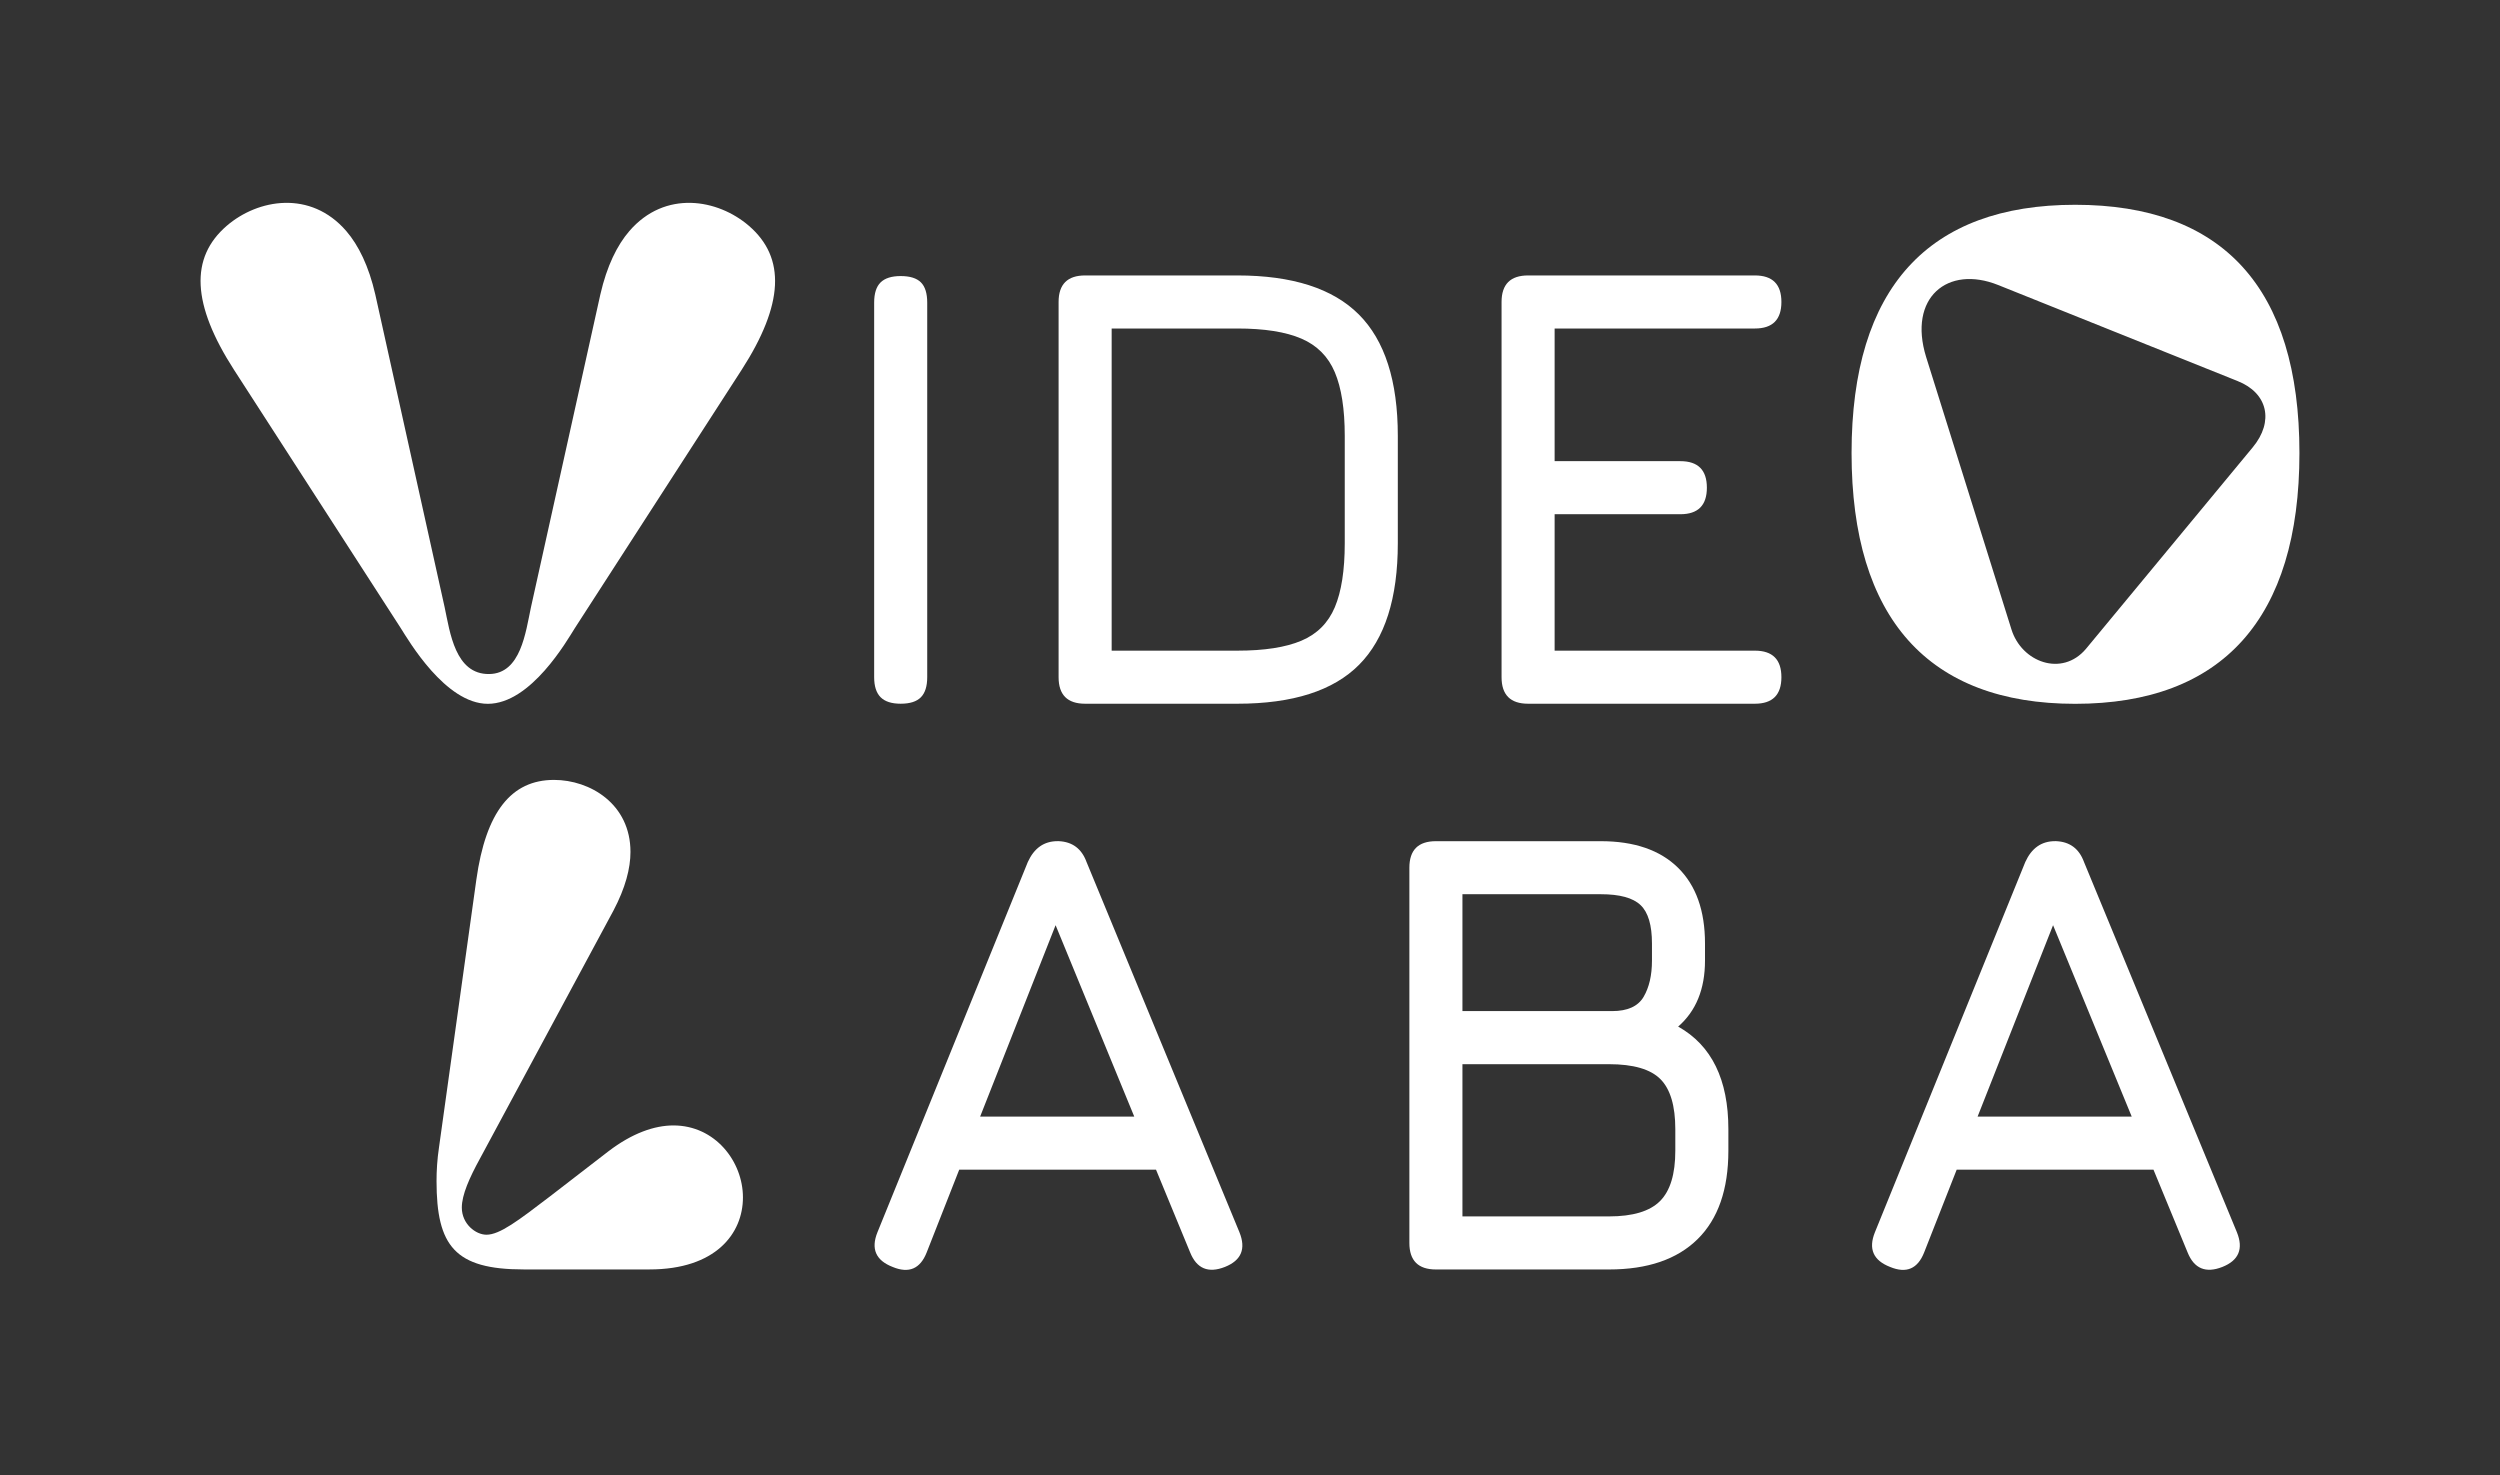
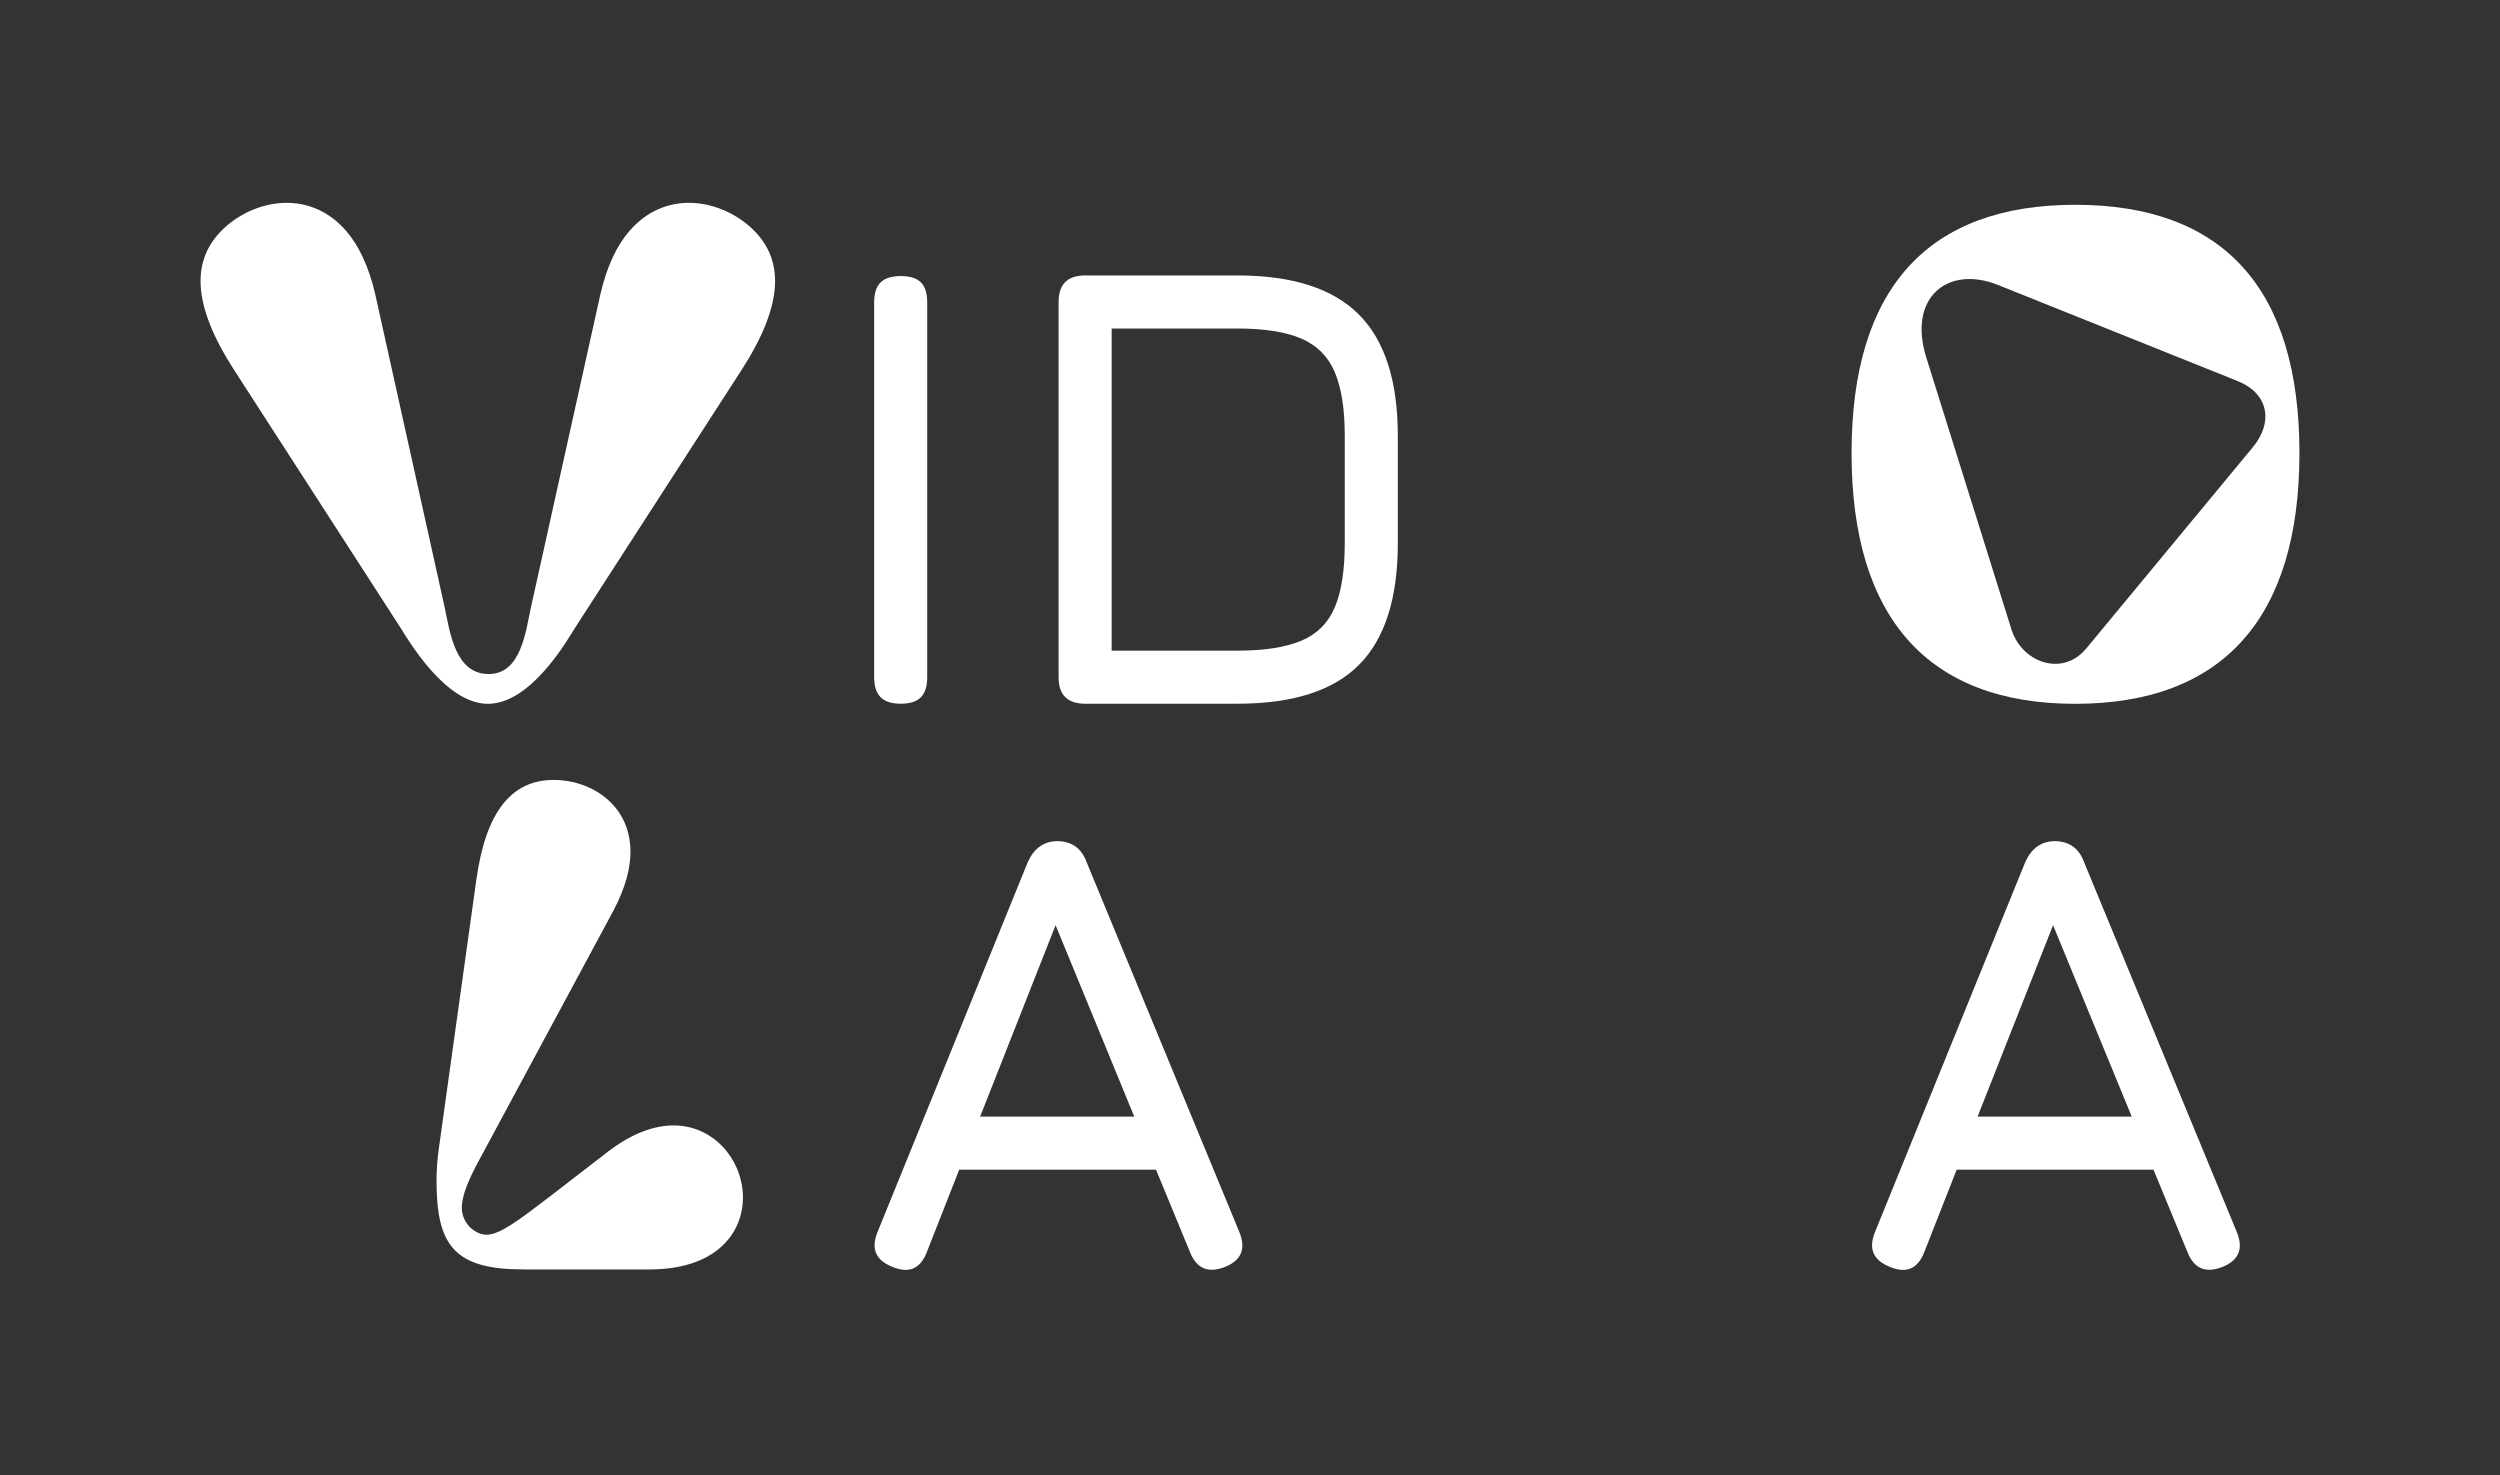
<svg xmlns="http://www.w3.org/2000/svg" width="800" height="472" viewBox="0 0 800 472" fill="none">
  <rect x="0" y="0" width="800" height="472" fill="#333333" stroke="none" />
  <path d="M239.651 72.26C229.701 63.69 212.831 60.69 201.391 73.94C197.481 78.48 194.201 85.09 192.111 94.23L169.901 194.35C168.201 202.31 166.661 215.55 156.561 215.69C145.641 215.85 143.991 202.31 142.291 194.35L120.091 94.23C117.991 85.09 114.711 78.48 110.811 73.94C99.371 60.69 82.501 63.69 72.551 72.26C60.691 82.49 61.401 97.41 74.881 118.34L128.241 201C130.741 204.94 142.561 225.22 156.101 225.22C169.891 225.22 181.461 204.94 183.951 201L237.331 118.34C250.801 97.41 251.511 82.49 239.651 72.26Z" fill="white" />
  <path d="M288.22 225.19C285.32 225.19 283.18 224.5 281.8 223.12C280.42 221.74 279.73 219.6 279.73 216.7V96.83C279.73 93.87 280.42 91.71 281.8 90.36C283.18 89.01 285.32 88.34 288.22 88.34C291.18 88.34 293.34 89.01 294.69 90.36C296.04 91.71 296.71 93.86 296.71 96.83V216.7C296.71 219.6 296.04 221.74 294.69 223.12C293.34 224.5 291.18 225.19 288.22 225.19Z" fill="white" />
  <path d="M347.24 225.191C341.58 225.191 338.75 222.361 338.75 216.701V96.631C338.75 90.971 341.58 88.141 347.24 88.141H395.96C413.55 88.141 426.5 92.301 434.82 100.621C443.14 108.941 447.3 121.901 447.3 139.481V173.851C447.3 191.441 443.17 204.391 434.92 212.711C426.67 221.031 413.68 225.191 395.96 225.191H347.24ZM355.73 208.211H395.96C404.58 208.211 411.41 207.151 416.43 205.031C421.45 202.911 425.02 199.341 427.14 194.321C429.26 189.301 430.32 182.481 430.32 173.851V139.481C430.32 130.921 429.26 124.131 427.14 119.111C425.02 114.091 421.44 110.501 416.43 108.351C411.41 106.191 404.59 105.121 395.96 105.121H355.73V208.211Z" fill="white" />
-   <path d="M488.99 225.191C483.33 225.191 480.5 222.361 480.5 216.701V96.631C480.5 90.971 483.33 88.141 488.99 88.141H561.56C567.22 88.141 570.05 90.971 570.05 96.631C570.05 102.291 567.22 105.121 561.56 105.121H497.48V147.571H537.71C543.37 147.571 546.2 150.401 546.2 156.061C546.2 161.721 543.37 164.551 537.71 164.551H497.48V208.211H561.56C567.22 208.211 570.05 211.041 570.05 216.701C570.05 222.361 567.22 225.191 561.56 225.191H488.99Z" fill="white" />
  <path d="M592.5 144.971C592.5 92.011 617.16 65.531 664.06 65.531C711.16 65.531 735.82 92.011 735.82 144.971C735.82 197.931 711.16 225.221 664.06 225.221C617.17 225.231 592.5 197.931 592.5 144.971ZM716.02 121.931L639.4 91.201C623.23 84.731 610.49 95.241 616.36 114.241L643.65 201.371C646.88 211.881 659.82 216.731 667.5 207.641L720.87 143.151C727.74 134.861 725.72 125.771 716.02 121.931Z" fill="white" />
  <path d="M177.291 249.57C188.811 249.57 201.751 257.25 201.751 272.61C201.751 277.87 200.131 284.13 196.291 291.41L153.641 370.65C150.201 376.92 147.781 382.37 147.781 386.42C147.781 391.68 152.231 395.11 155.661 395.11C159.911 395.11 165.771 390.66 176.081 382.78L194.681 368.43C202.361 362.57 209.441 360.14 215.501 360.14C228.841 360.14 237.741 371.66 237.741 383.18C237.741 394.7 229.051 406.22 207.821 406.22H167.591C145.561 406.22 139.691 398.74 139.691 377.92C139.691 374.69 139.891 371.05 140.501 367L152.431 281.49C155.461 259.88 163.541 249.57 177.291 249.57Z" fill="white" />
  <path d="M285.643 405.422C280.253 403.332 278.633 399.632 280.793 394.302L328.903 275.842C330.923 271.392 334.093 269.172 338.403 269.172H338.803C343.183 269.372 346.143 271.602 347.693 275.842L396.613 394.302C398.773 399.622 397.223 403.332 391.963 405.422C386.643 407.512 382.933 405.962 380.843 400.772L369.923 374.292H306.953L296.543 400.772C294.473 406.032 290.833 407.582 285.643 405.422ZM313.643 357.312H362.963L337.793 296.062L313.643 357.312Z" fill="white" />
-   <path d="M459.49 406.23C453.83 406.23 451 403.4 451 397.74V277.67C451 272.01 453.83 269.18 459.49 269.18H512.25C522.96 269.18 531.2 272.01 536.96 277.67C542.72 283.33 545.6 291.42 545.6 301.93V307.39C545.6 316.49 542.73 323.53 537.01 328.51C547.72 334.51 553.08 345.46 553.08 361.36V368.23C553.08 380.63 549.79 390.06 543.23 396.53C536.66 403 527.21 406.23 514.88 406.23H459.49ZM467.98 323.55H515.89C520.81 323.55 524.16 322.03 525.95 319C527.73 315.97 528.63 312.09 528.63 307.38V301.92C528.63 296.06 527.42 291.96 524.99 289.64C522.56 287.31 518.32 286.15 512.25 286.15H467.98V323.55ZM467.98 389.25H514.88C522.49 389.25 527.93 387.62 531.2 384.35C534.47 381.08 536.1 375.71 536.1 368.23V361.36C536.1 353.88 534.52 348.54 531.35 345.34C528.18 342.14 522.69 340.54 514.88 340.54H467.98V389.25Z" fill="white" />
  <path d="M604.831 405.422C599.441 403.332 597.821 399.632 599.981 394.302L648.091 275.842C650.111 271.392 653.281 269.172 657.591 269.172H657.991C662.371 269.372 665.331 271.602 666.881 275.842L715.801 394.302C717.961 399.622 716.411 403.332 711.151 405.422C705.831 407.512 702.121 405.962 700.031 400.772L689.111 374.292H626.141L615.731 400.772C613.661 406.032 610.021 407.582 604.831 405.422ZM632.831 357.312H682.151L656.981 296.062L632.831 357.312Z" fill="white" />
</svg>